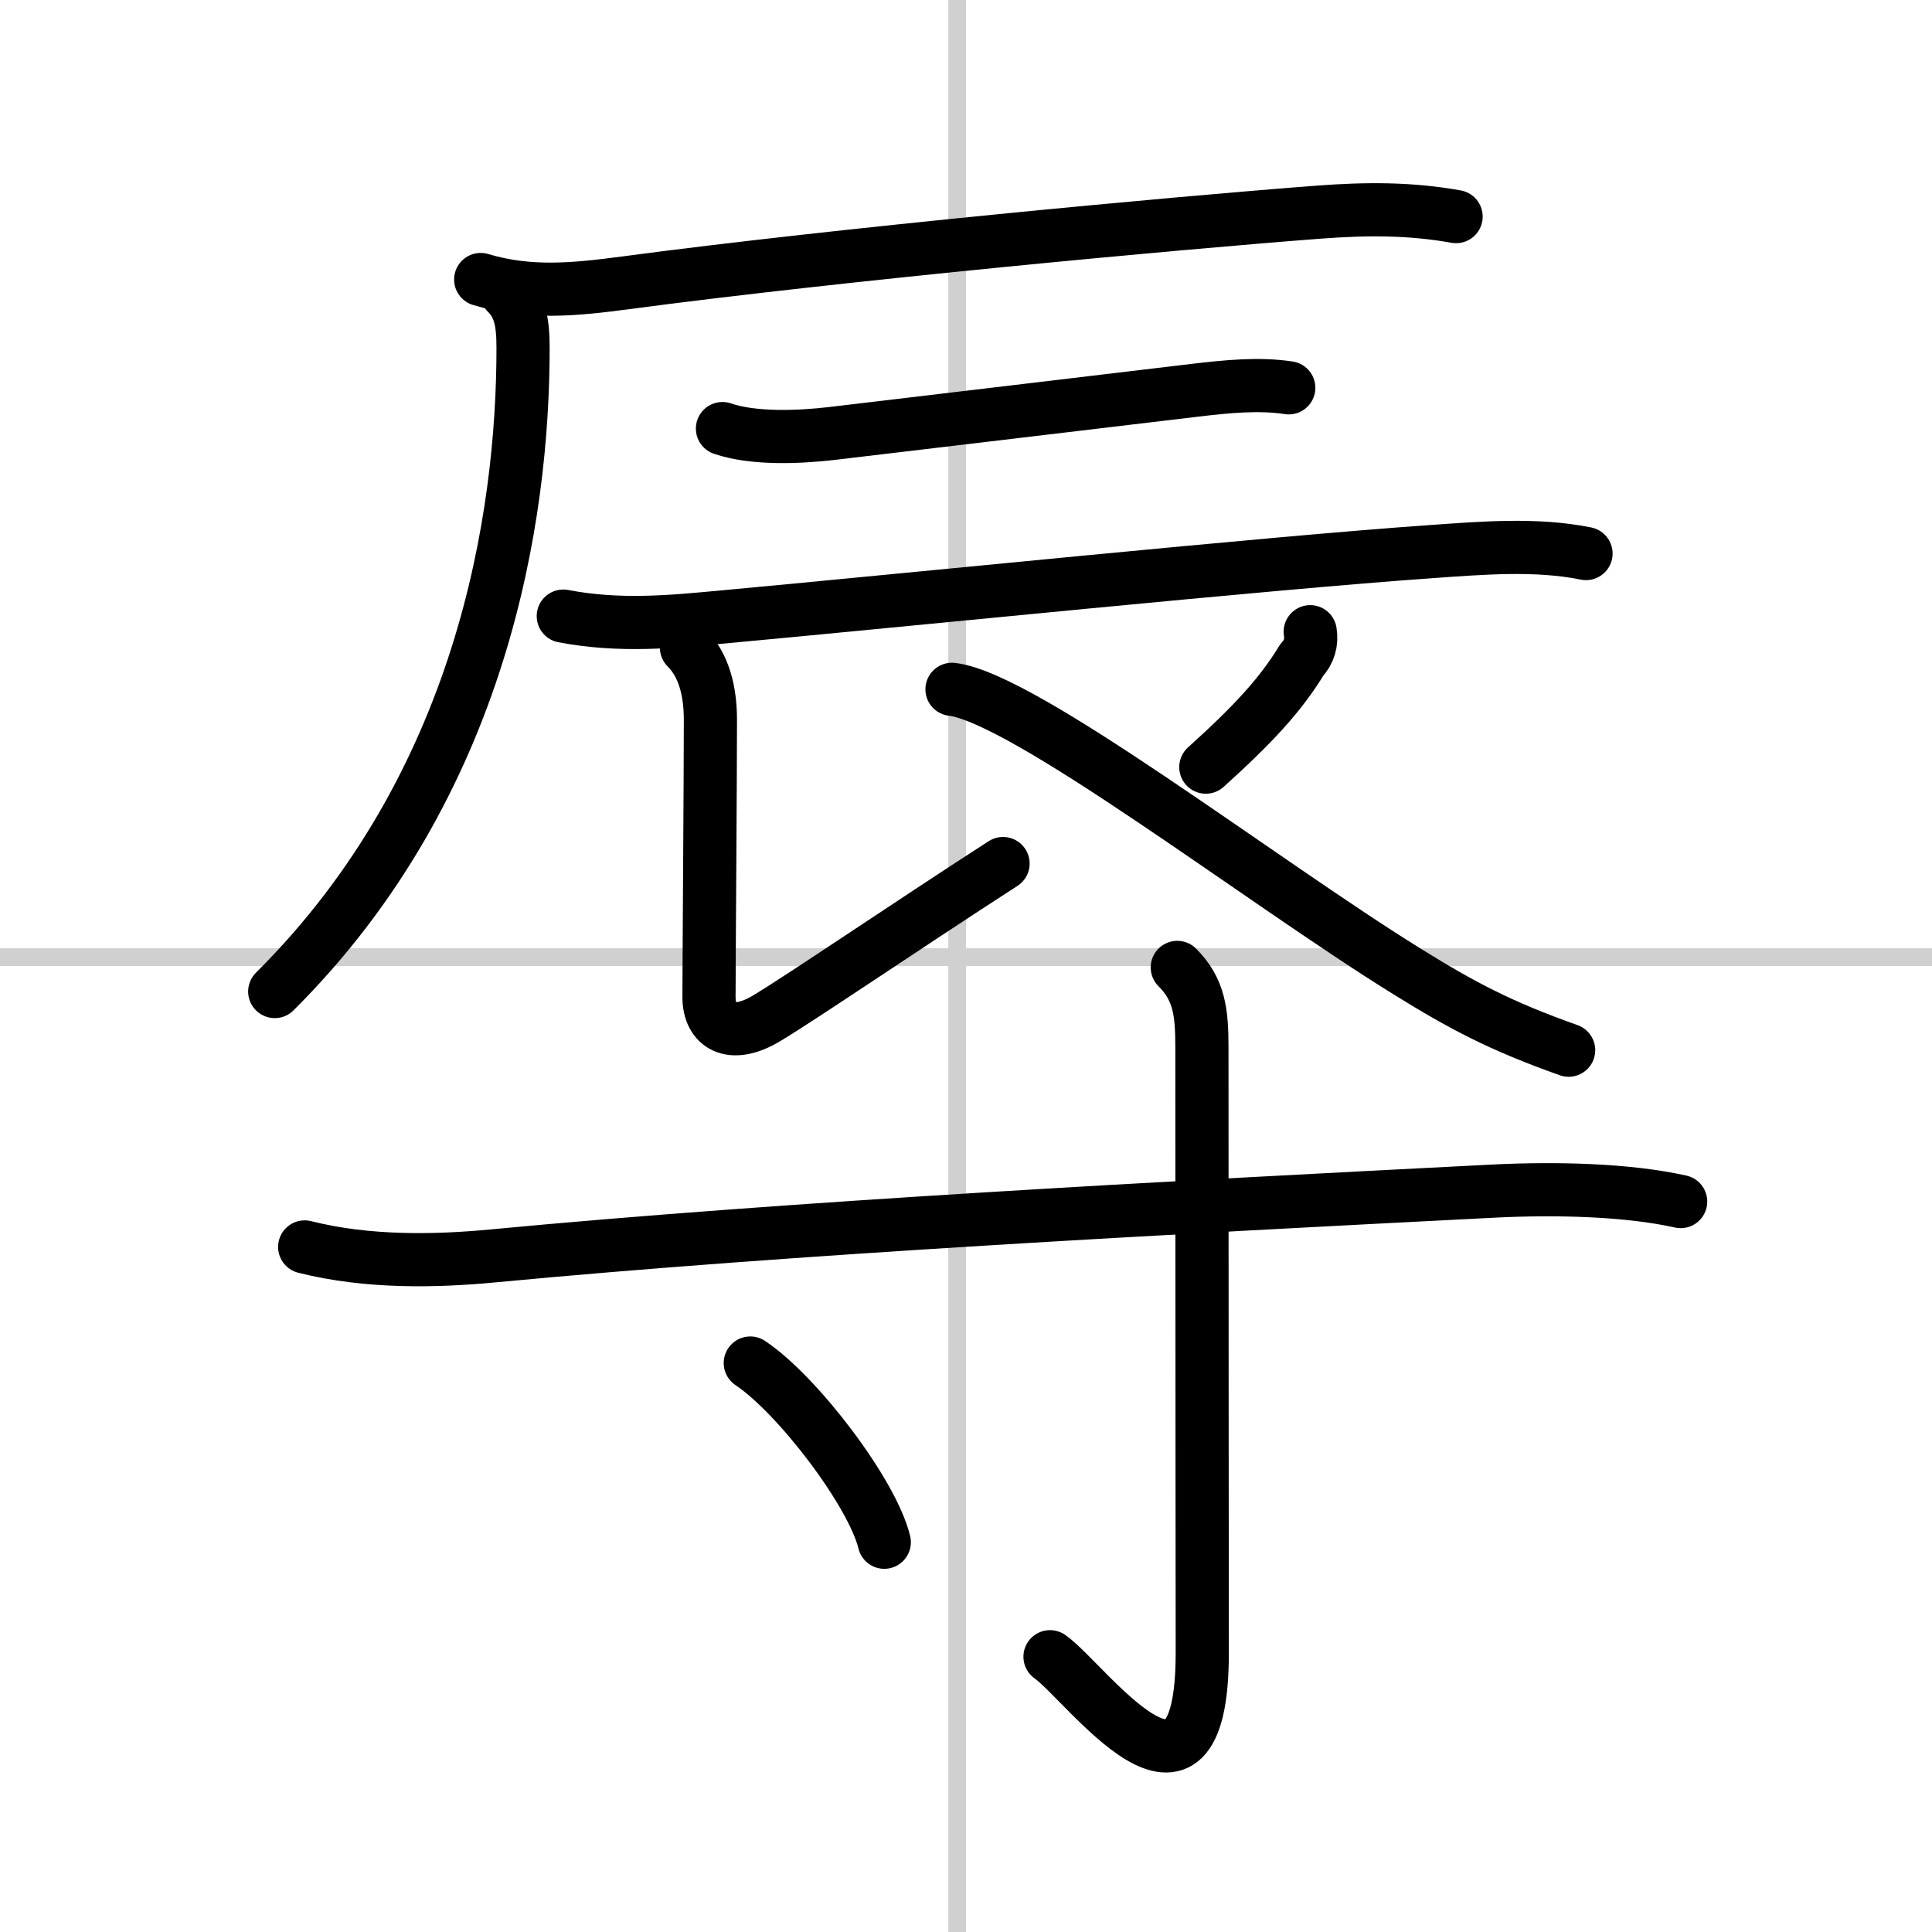
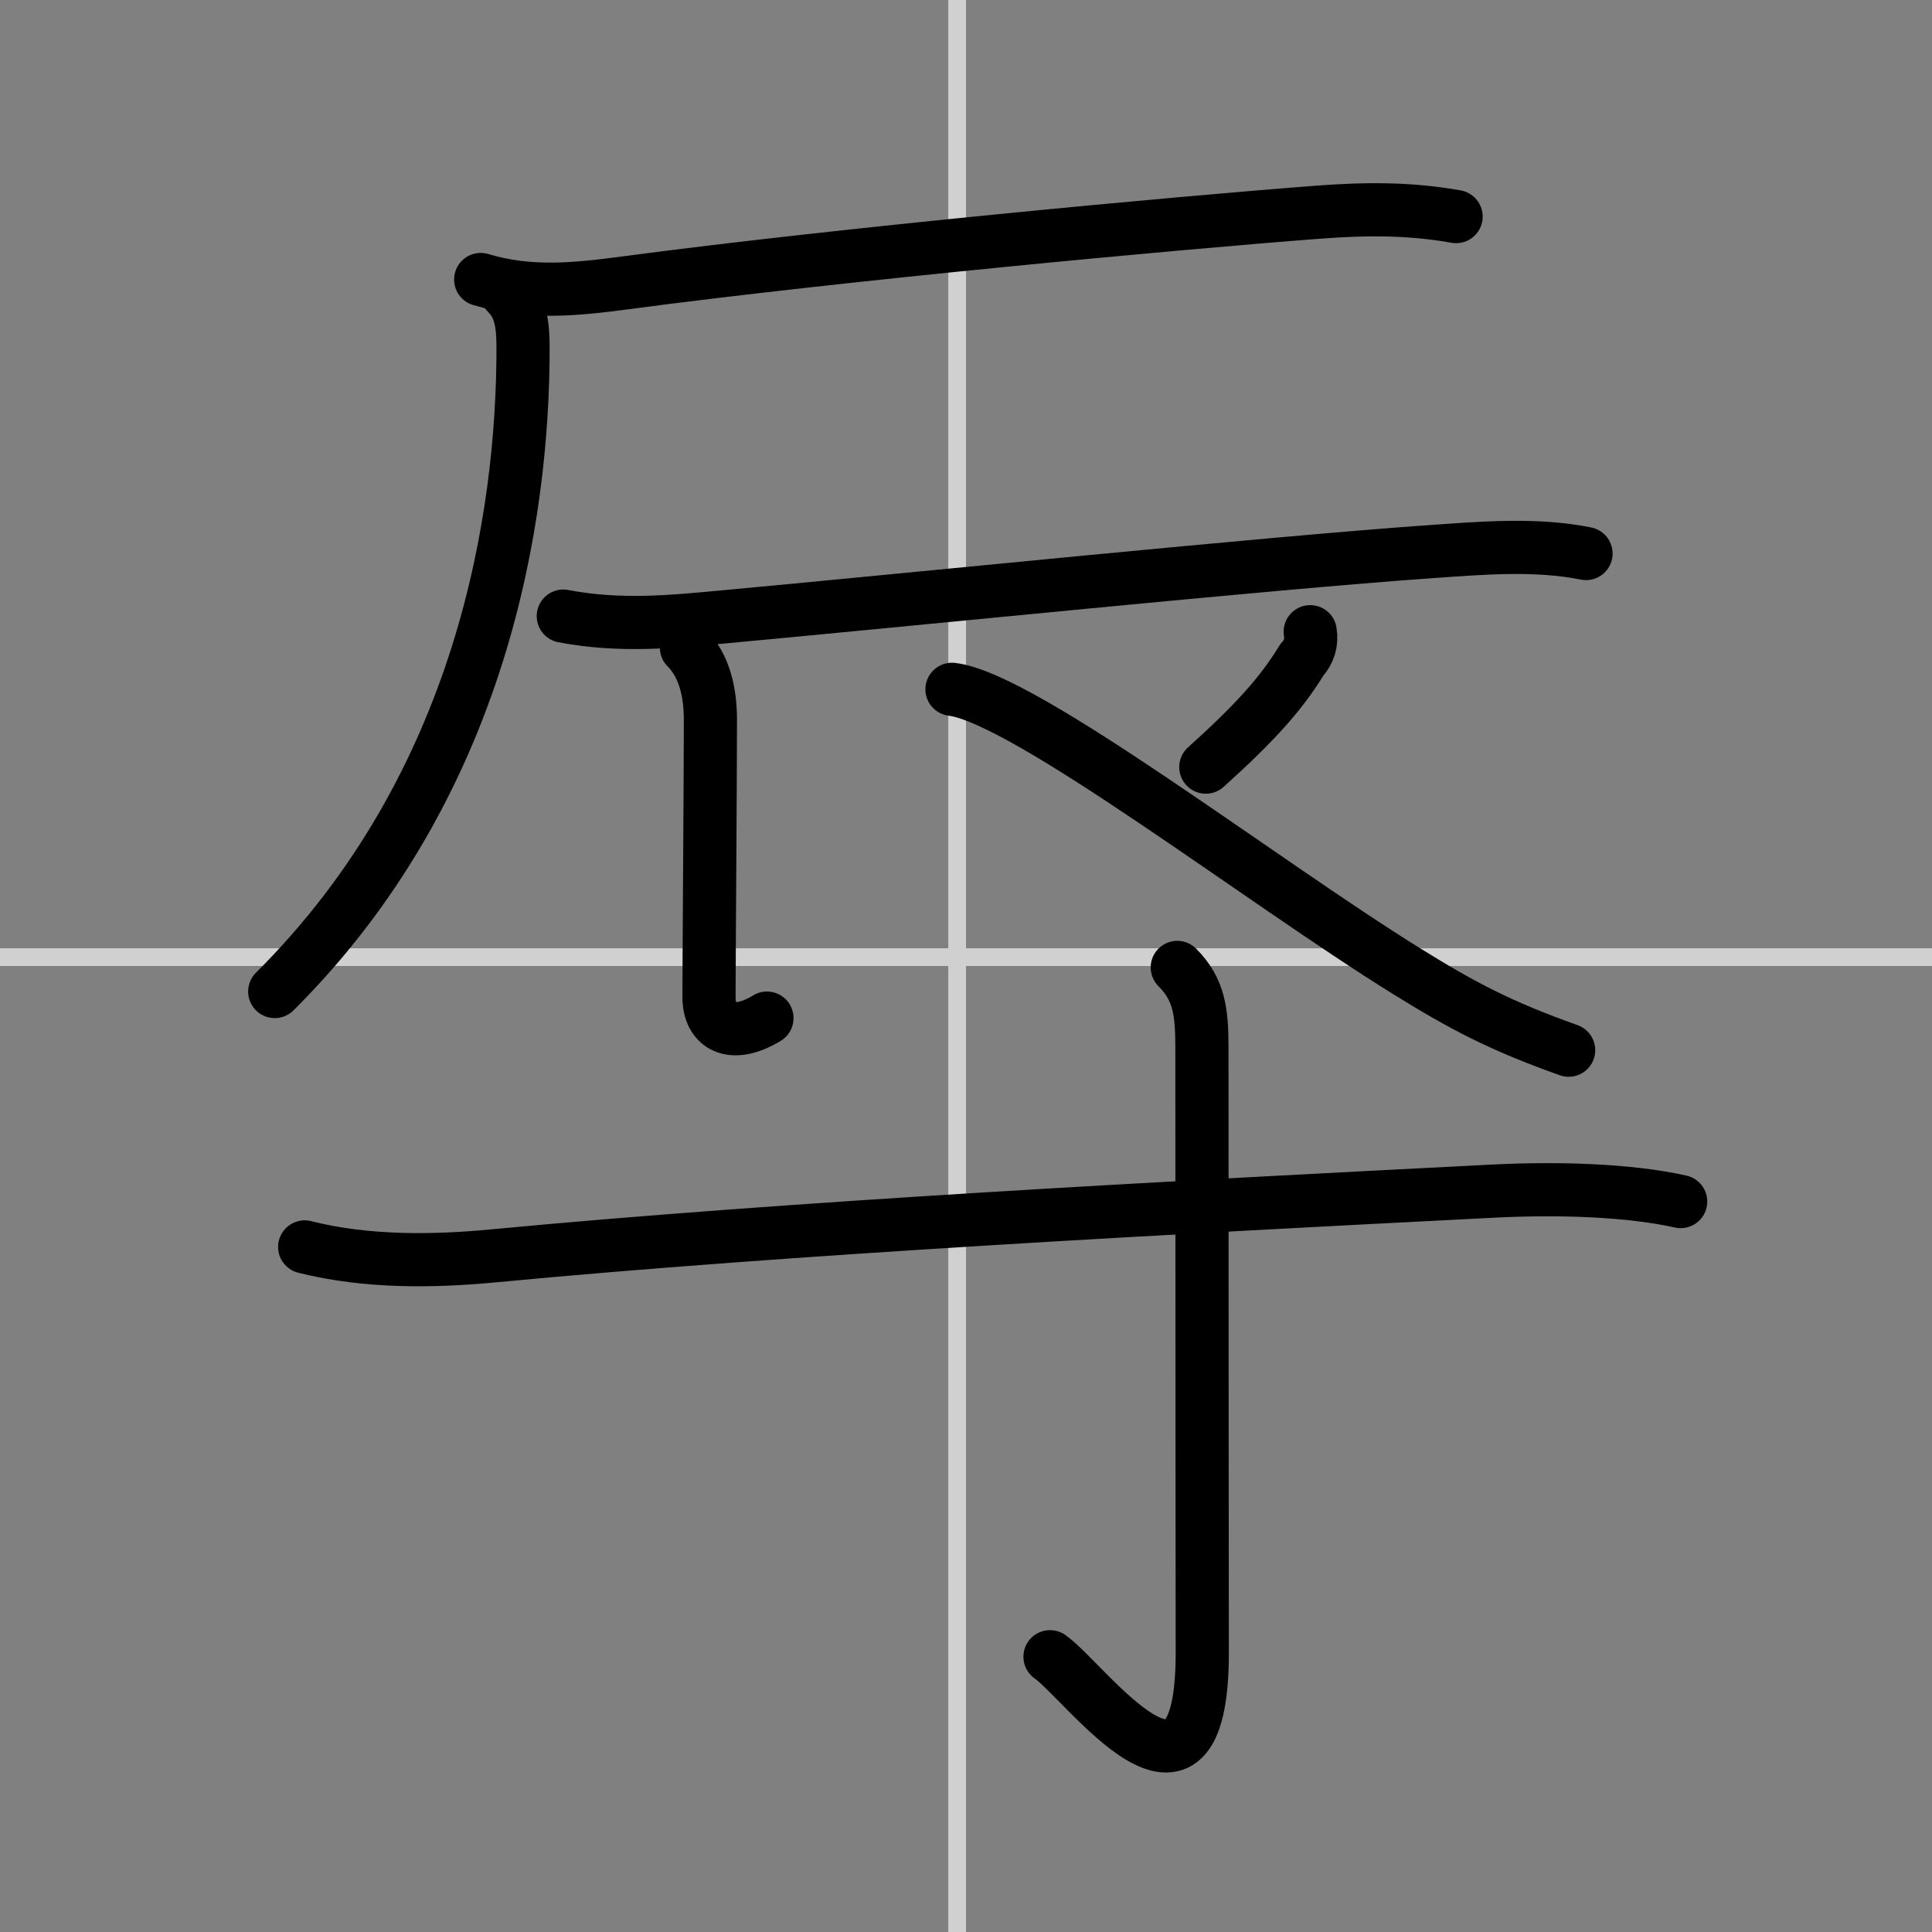
<svg xmlns="http://www.w3.org/2000/svg" width="400" height="400" viewBox="0 0 109 109">
  <rect x="0" y="0" width="109" height="109" fill="#808080" stroke="none" />
  <g fill="none" stroke="#000" stroke-linecap="round" stroke-linejoin="round" stroke-width="3">
-     <rect width="100%" height="100%" fill="#fff" stroke="#fff" />
    <line x1="54" x2="54" y2="109" stroke="#d0d0d0" stroke-width="1" />
    <line x2="109" y1="54" y2="54" stroke="#d0d0d0" stroke-width="1" />
    <path d="m27.12 15.77c2.76 0.83 5.34 0.56 8.15 0.19 12.15-1.62 30.97-3.37 39.12-3.99 2.66-0.2 5.13-0.22 7.76 0.25" />
    <path d="m28.59 16.53c0.75 0.75 0.92 1.64 0.92 3.11 0 9.48-2.26 24.61-14.01 36.3" />
-     <path d="m40.76 24.18c1.75 0.6 4.32 0.49 6.14 0.28 5.87-0.69 15.01-1.79 20.5-2.44 1.79-0.21 3.61-0.4 5.31-0.14" />
    <path d="m31.78 34.76c3.22 0.62 6.25 0.3 8.87 0.06 10.44-0.96 30.92-3.06 40.11-3.7 2.84-0.2 5.91-0.46 8.72 0.11" />
-     <path d="m38.73 36.54c0.99 0.99 1.35 2.46 1.35 4.08 0 3.26-0.08 14-0.08 15.63s1.24 2.42 3.27 1.19c2.03-1.22 7.85-5.19 13.32-8.72" />
+     <path d="m38.73 36.54c0.99 0.99 1.35 2.46 1.35 4.08 0 3.26-0.08 14-0.08 15.63s1.24 2.42 3.27 1.19" />
    <path d="m73.92 35.64c0.1 0.61-0.06 1.14-0.48 1.6-1.17 1.92-2.67 3.57-5.41 6.04" />
    <path d="m53.71 38.89c4.09 0.49 17.48 10.84 25.66 15.91 3.13 1.94 5.25 3.07 9.13 4.45" />
    <path d="m17.19 70.35c3.56 0.9 7.41 0.81 10.58 0.51 16.85-1.6 38.23-2.73 56.49-3.66 3.6-0.18 7.61-0.07 10.56 0.59" />
    <path d="m66.42 54.58c1.25 1.25 1.39 2.54 1.39 4.53 0 18.57 0.02 29.61 0.02 34.13 0 10.96-6.59 1.62-8.59 0.23" />
-     <path d="m42.33 76.9c2.67 1.78 6.89 7.33 7.56 10.11" />
  </g>
</svg>